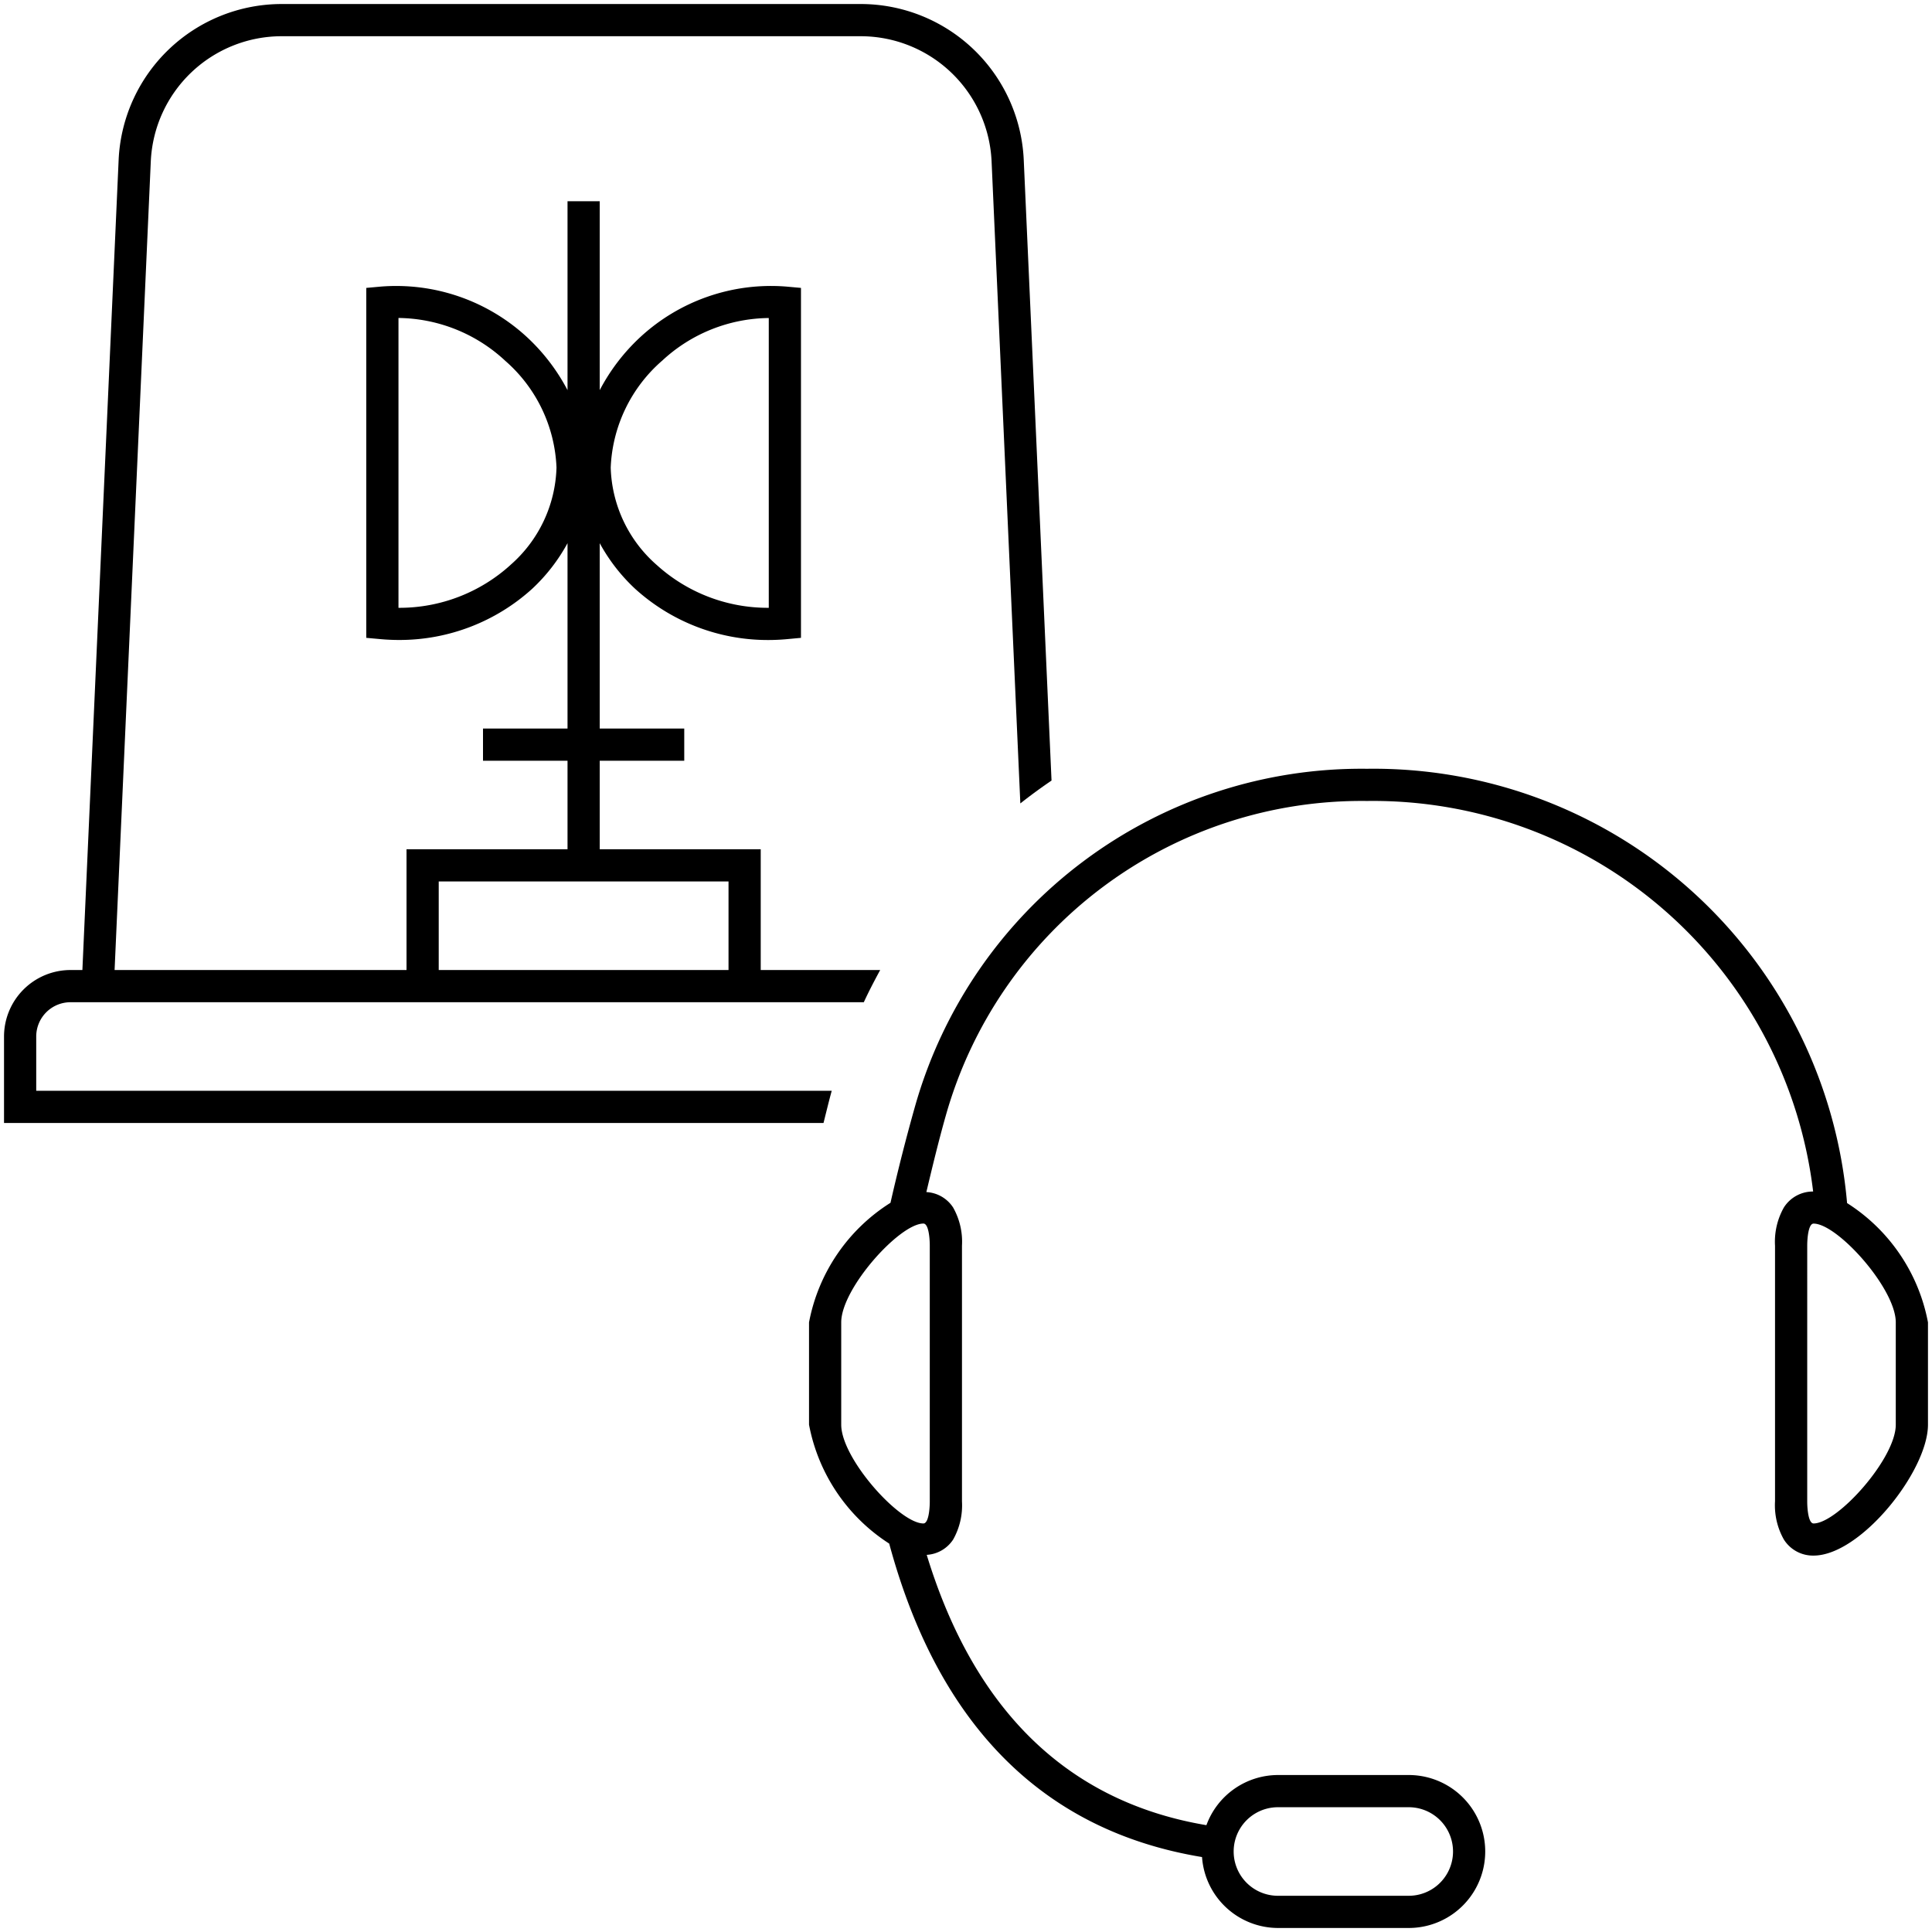
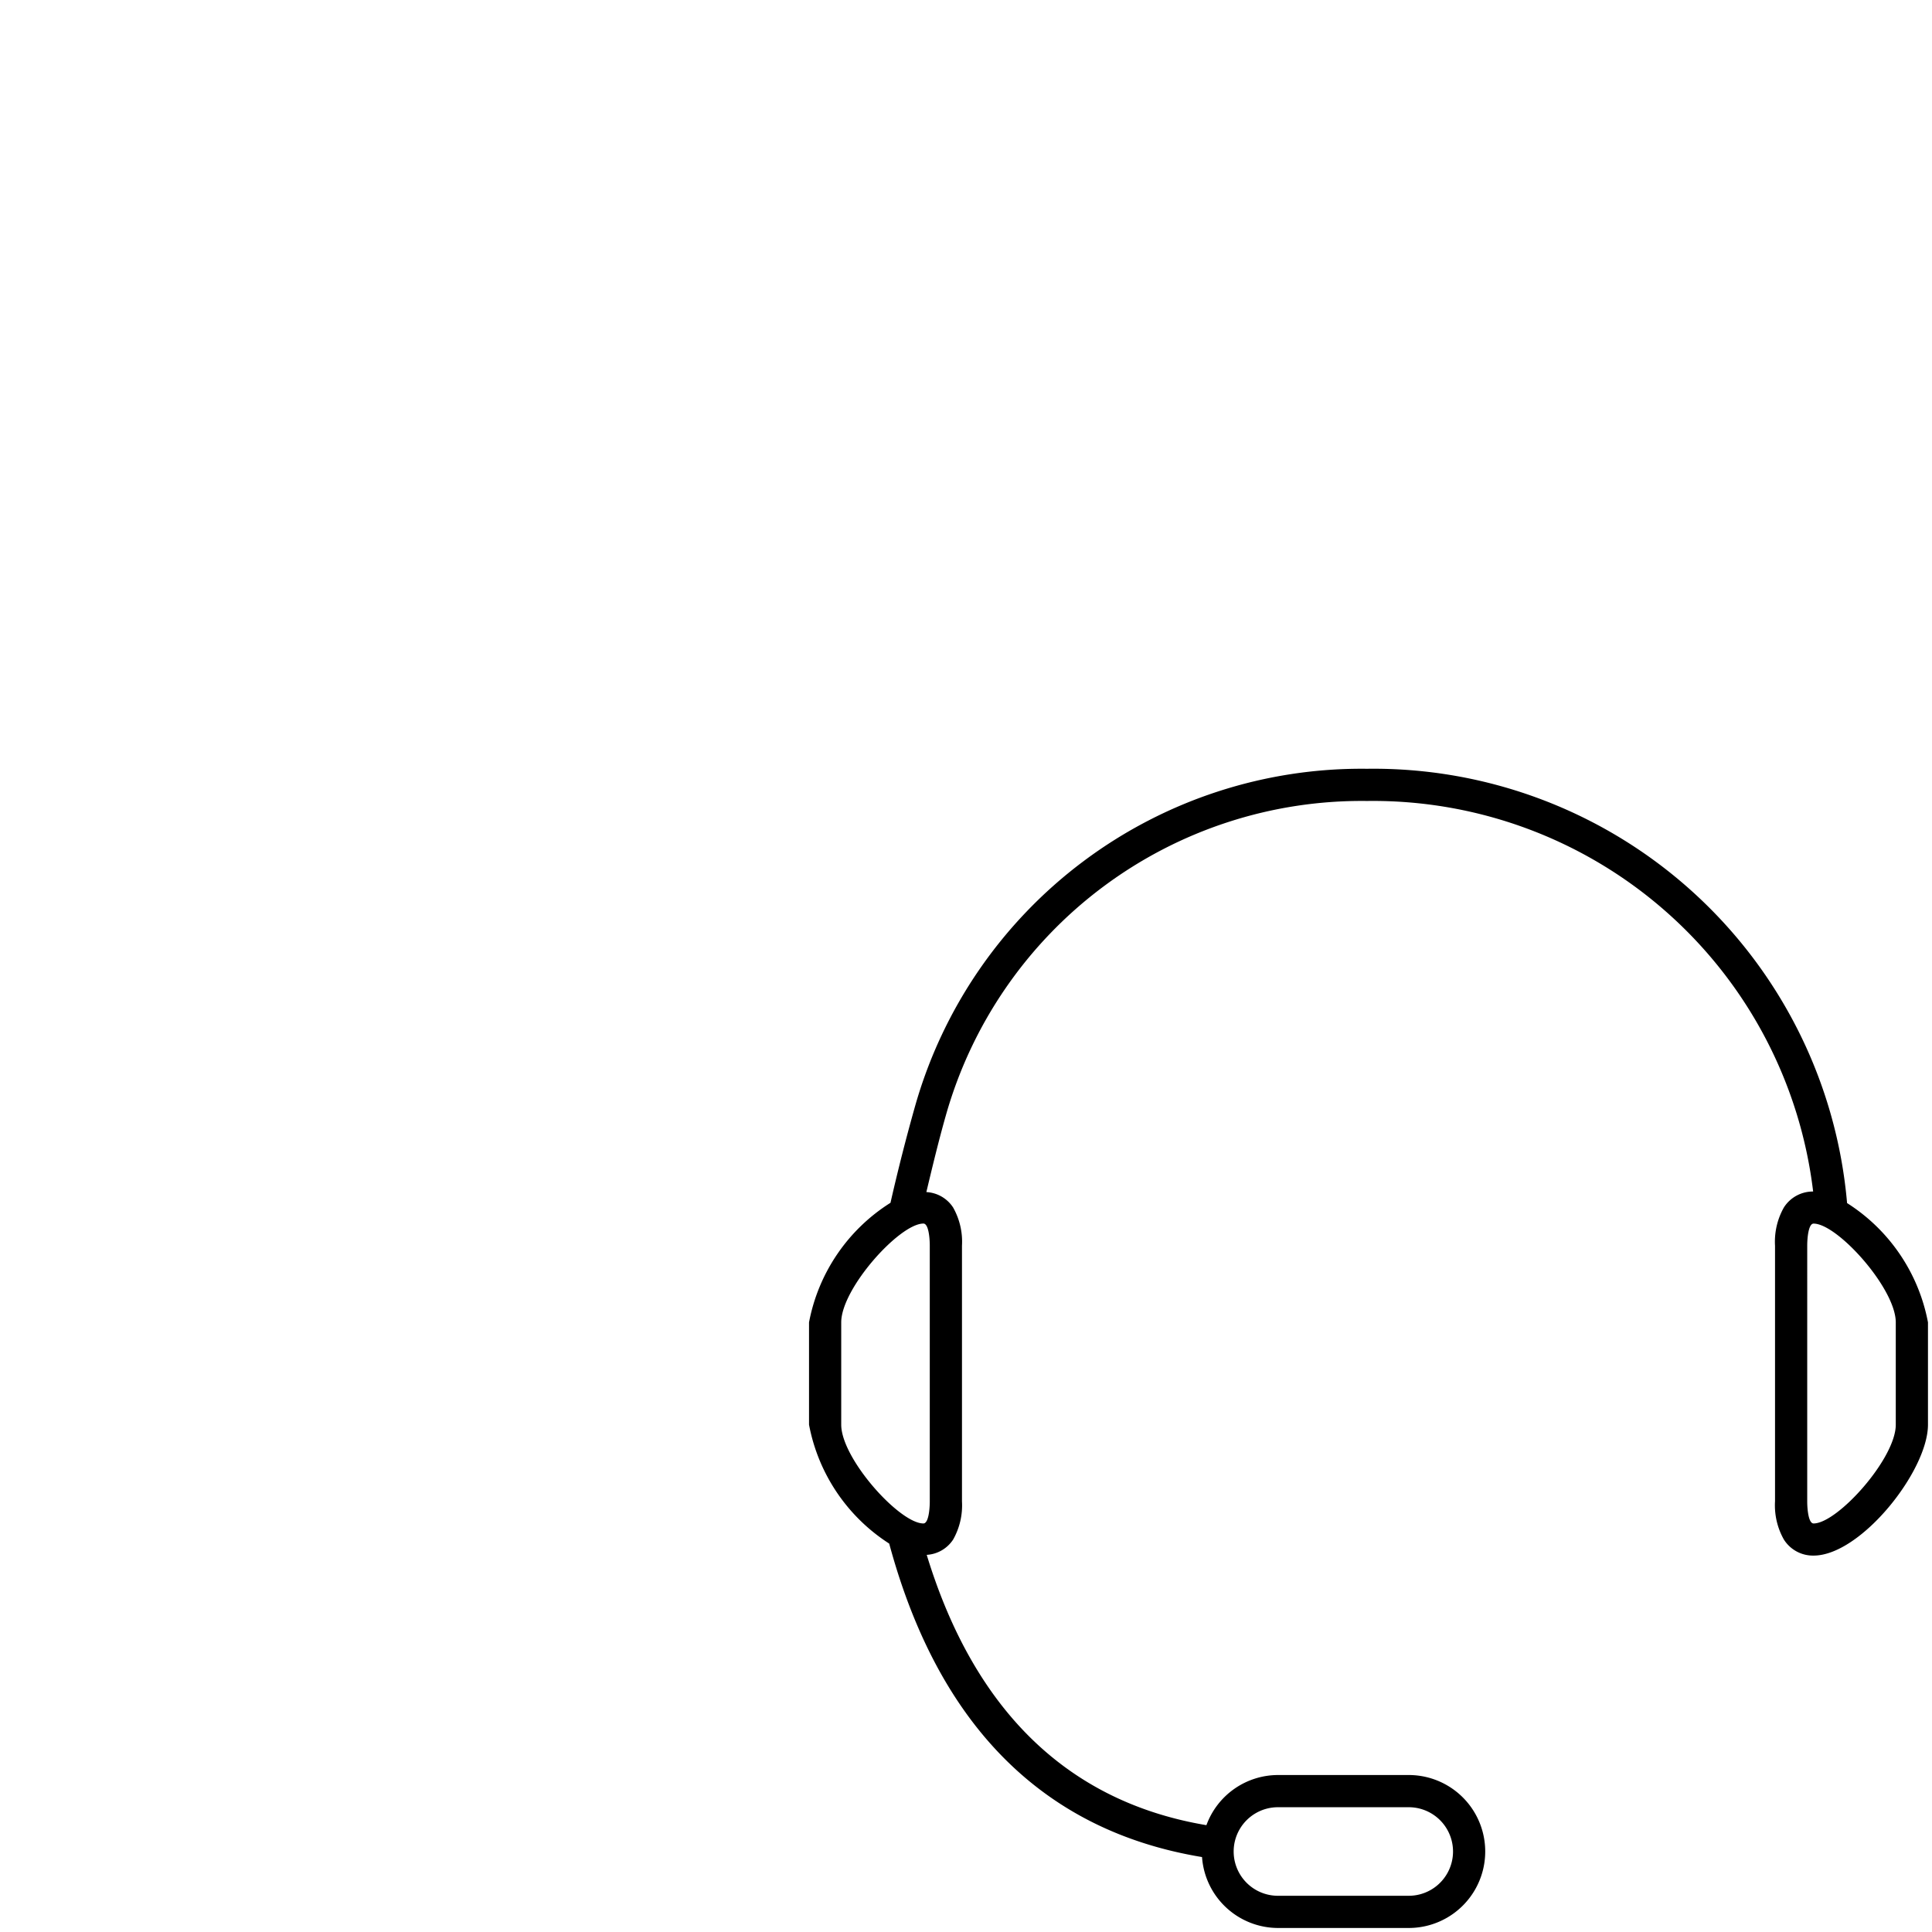
<svg xmlns="http://www.w3.org/2000/svg" id="icon-ui-svg" viewBox="0 0 48 48">
-   <path d="M20.665 27.1H.9v-1.349a.852.852 0 0 1 .851-.851h19.71c.126-.273.265-.538.407-.8H18.9v-3h-4v-2.2H17v-.8h-2.1v-4.605a4.464 4.464 0 0 0 .88 1.134 4.904 4.904 0 0 0 3.305 1.272q.225 0 .451-.02l.364-.034V7.153l-.364-.033a4.783 4.783 0 0 0-3.631 1.258A4.892 4.892 0 0 0 14.9 9.693V5h-.8v4.693a4.893 4.893 0 0 0-1.005-1.315A4.791 4.791 0 0 0 9.464 7.12l-.364.033v8.694l.364.033q.225.02.45.02a4.904 4.904 0 0 0 3.306-1.27 4.464 4.464 0 0 0 .88-1.135V18.1H12v.8h2.1v2.2h-4v3H2.847l.9-20.103A3.257 3.257 0 0 1 7.002.9H21.38a3.257 3.257 0 0 1 3.255 3.095l.715 15.966q.377-.298.775-.568l-.691-15.436A4.056 4.056 0 0 0 21.379.1H7.002A4.057 4.057 0 0 0 2.948 3.96L2.047 24.1H1.75a1.653 1.653 0 0 0-1.65 1.651V27.9h20.36c.067-.268.132-.536.204-.8zM16.444 8.968A3.946 3.946 0 0 1 19.1 7.901v7.2h-.015a4.105 4.105 0 0 1-2.766-1.062 3.336 3.336 0 0 1-1.146-2.422 3.715 3.715 0 0 1 1.27-2.649zm-3.763 5.07a4.104 4.104 0 0 1-2.766 1.063H9.9V7.9a3.95 3.95 0 0 1 2.656 1.067 3.715 3.715 0 0 1 1.27 2.65 3.336 3.336 0 0 1-1.145 2.42zM10.9 21.9h7.2v2.2h-7.2z" id="icon-ui-svg--base" />
  <path d="M45.89 29.89A11.812 11.812 0 0 0 33.96 19.1a11.527 11.527 0 0 0-11.23 8.4 47.632 47.632 0 0 0-.606 2.383 4.497 4.497 0 0 0-2.024 2.971v2.541a4.499 4.499 0 0 0 1.992 2.955c1.224 4.533 3.846 7.14 7.772 7.788A1.896 1.896 0 0 0 31.75 47.9H35a1.9 1.9 0 0 0 0-3.8h-3.25a1.897 1.897 0 0 0-1.777 1.246c-3.431-.577-5.764-2.836-6.949-6.716a.844.844 0 0 0 .657-.381 1.728 1.728 0 0 0 .219-.948V30.95A1.728 1.728 0 0 0 23.68 30a.845.845 0 0 0-.665-.383c.152-.637.306-1.277.483-1.9A10.734 10.734 0 0 1 33.961 19.9a11.015 11.015 0 0 1 11.086 9.703.853.853 0 0 0-.728.398 1.728 1.728 0 0 0-.219.948V37.3a1.728 1.728 0 0 0 .219.948.854.854 0 0 0 .739.4c1.171 0 2.842-2.104 2.842-3.253v-2.541a4.498 4.498 0 0 0-2.01-2.964zM31.75 44.9H35a1.1 1.1 0 0 1 0 2.2h-3.25a1.1 1.1 0 0 1 0-2.2zM23.1 30.949V37.3c0 .204-.033.55-.158.55-.593 0-2.042-1.612-2.042-2.455v-2.541c0-.844 1.45-2.455 2.042-2.455.125 0 .158.345.158.549zm24 4.447c0 .843-1.45 2.454-2.042 2.454-.125 0-.158-.345-.158-.549V30.95c0-.204.033-.55.158-.55.593 0 2.042 1.612 2.042 2.455z" id="icon-ui-svg--primary" />
</svg>